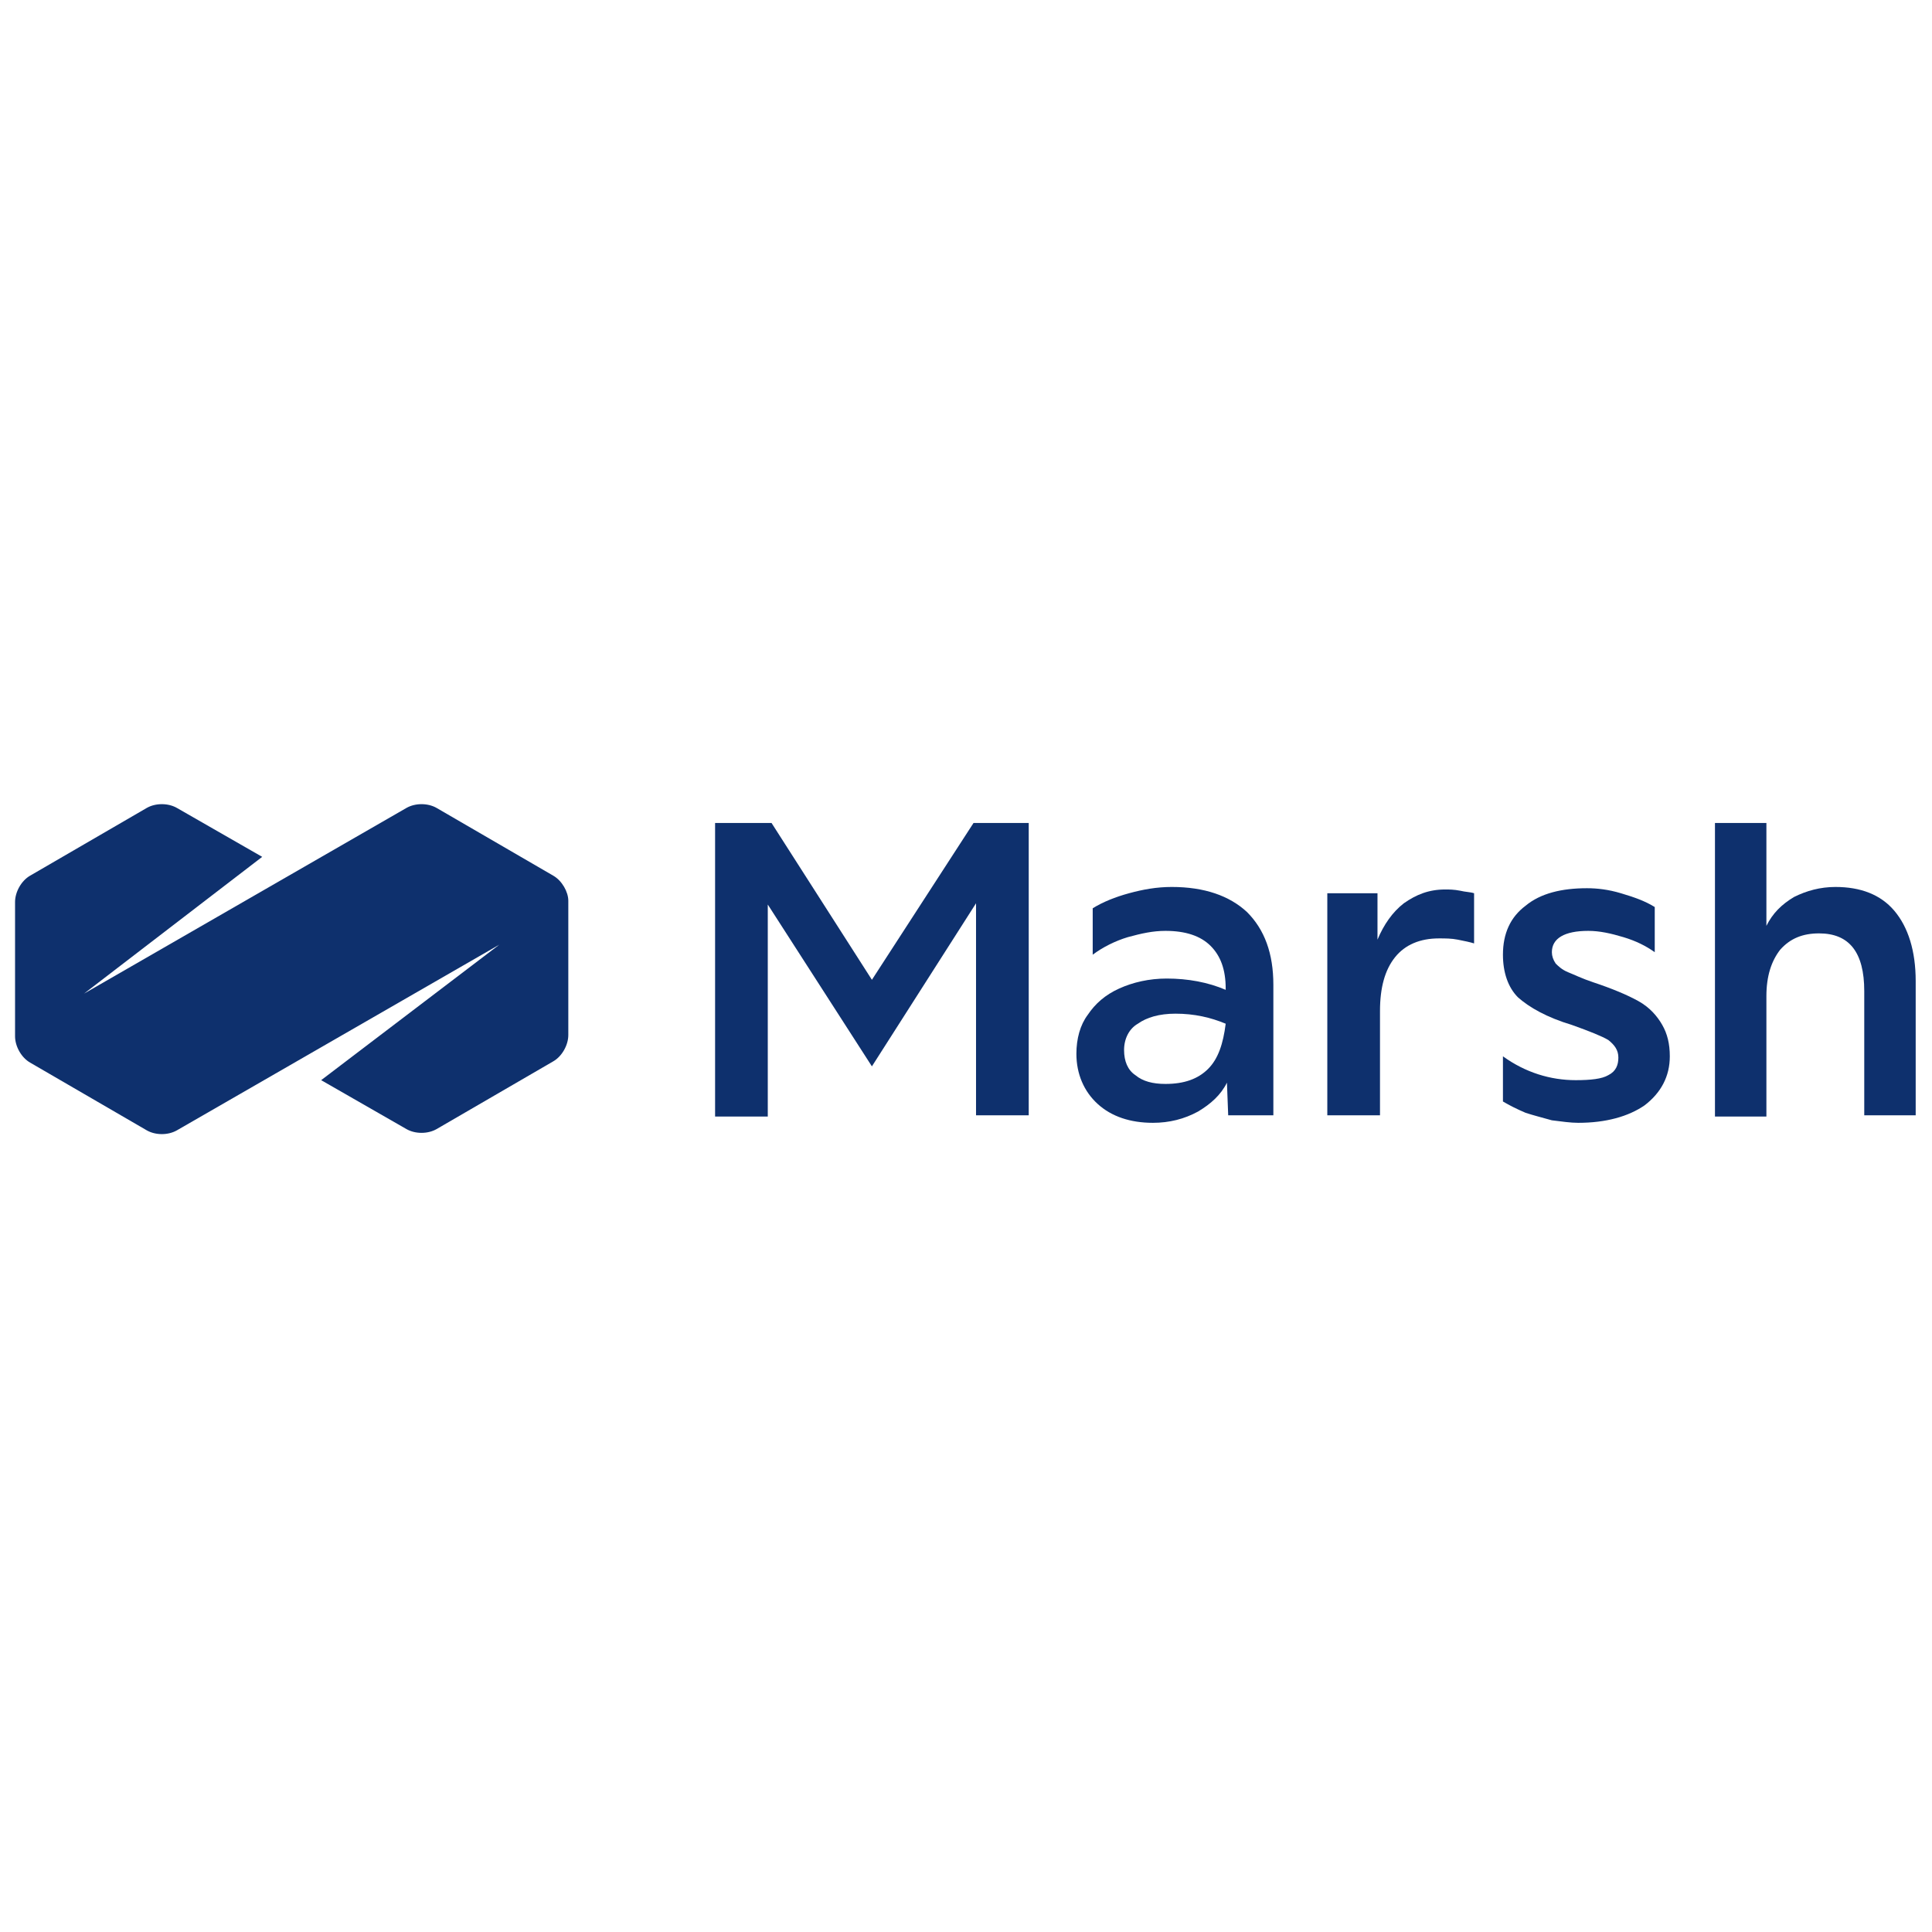
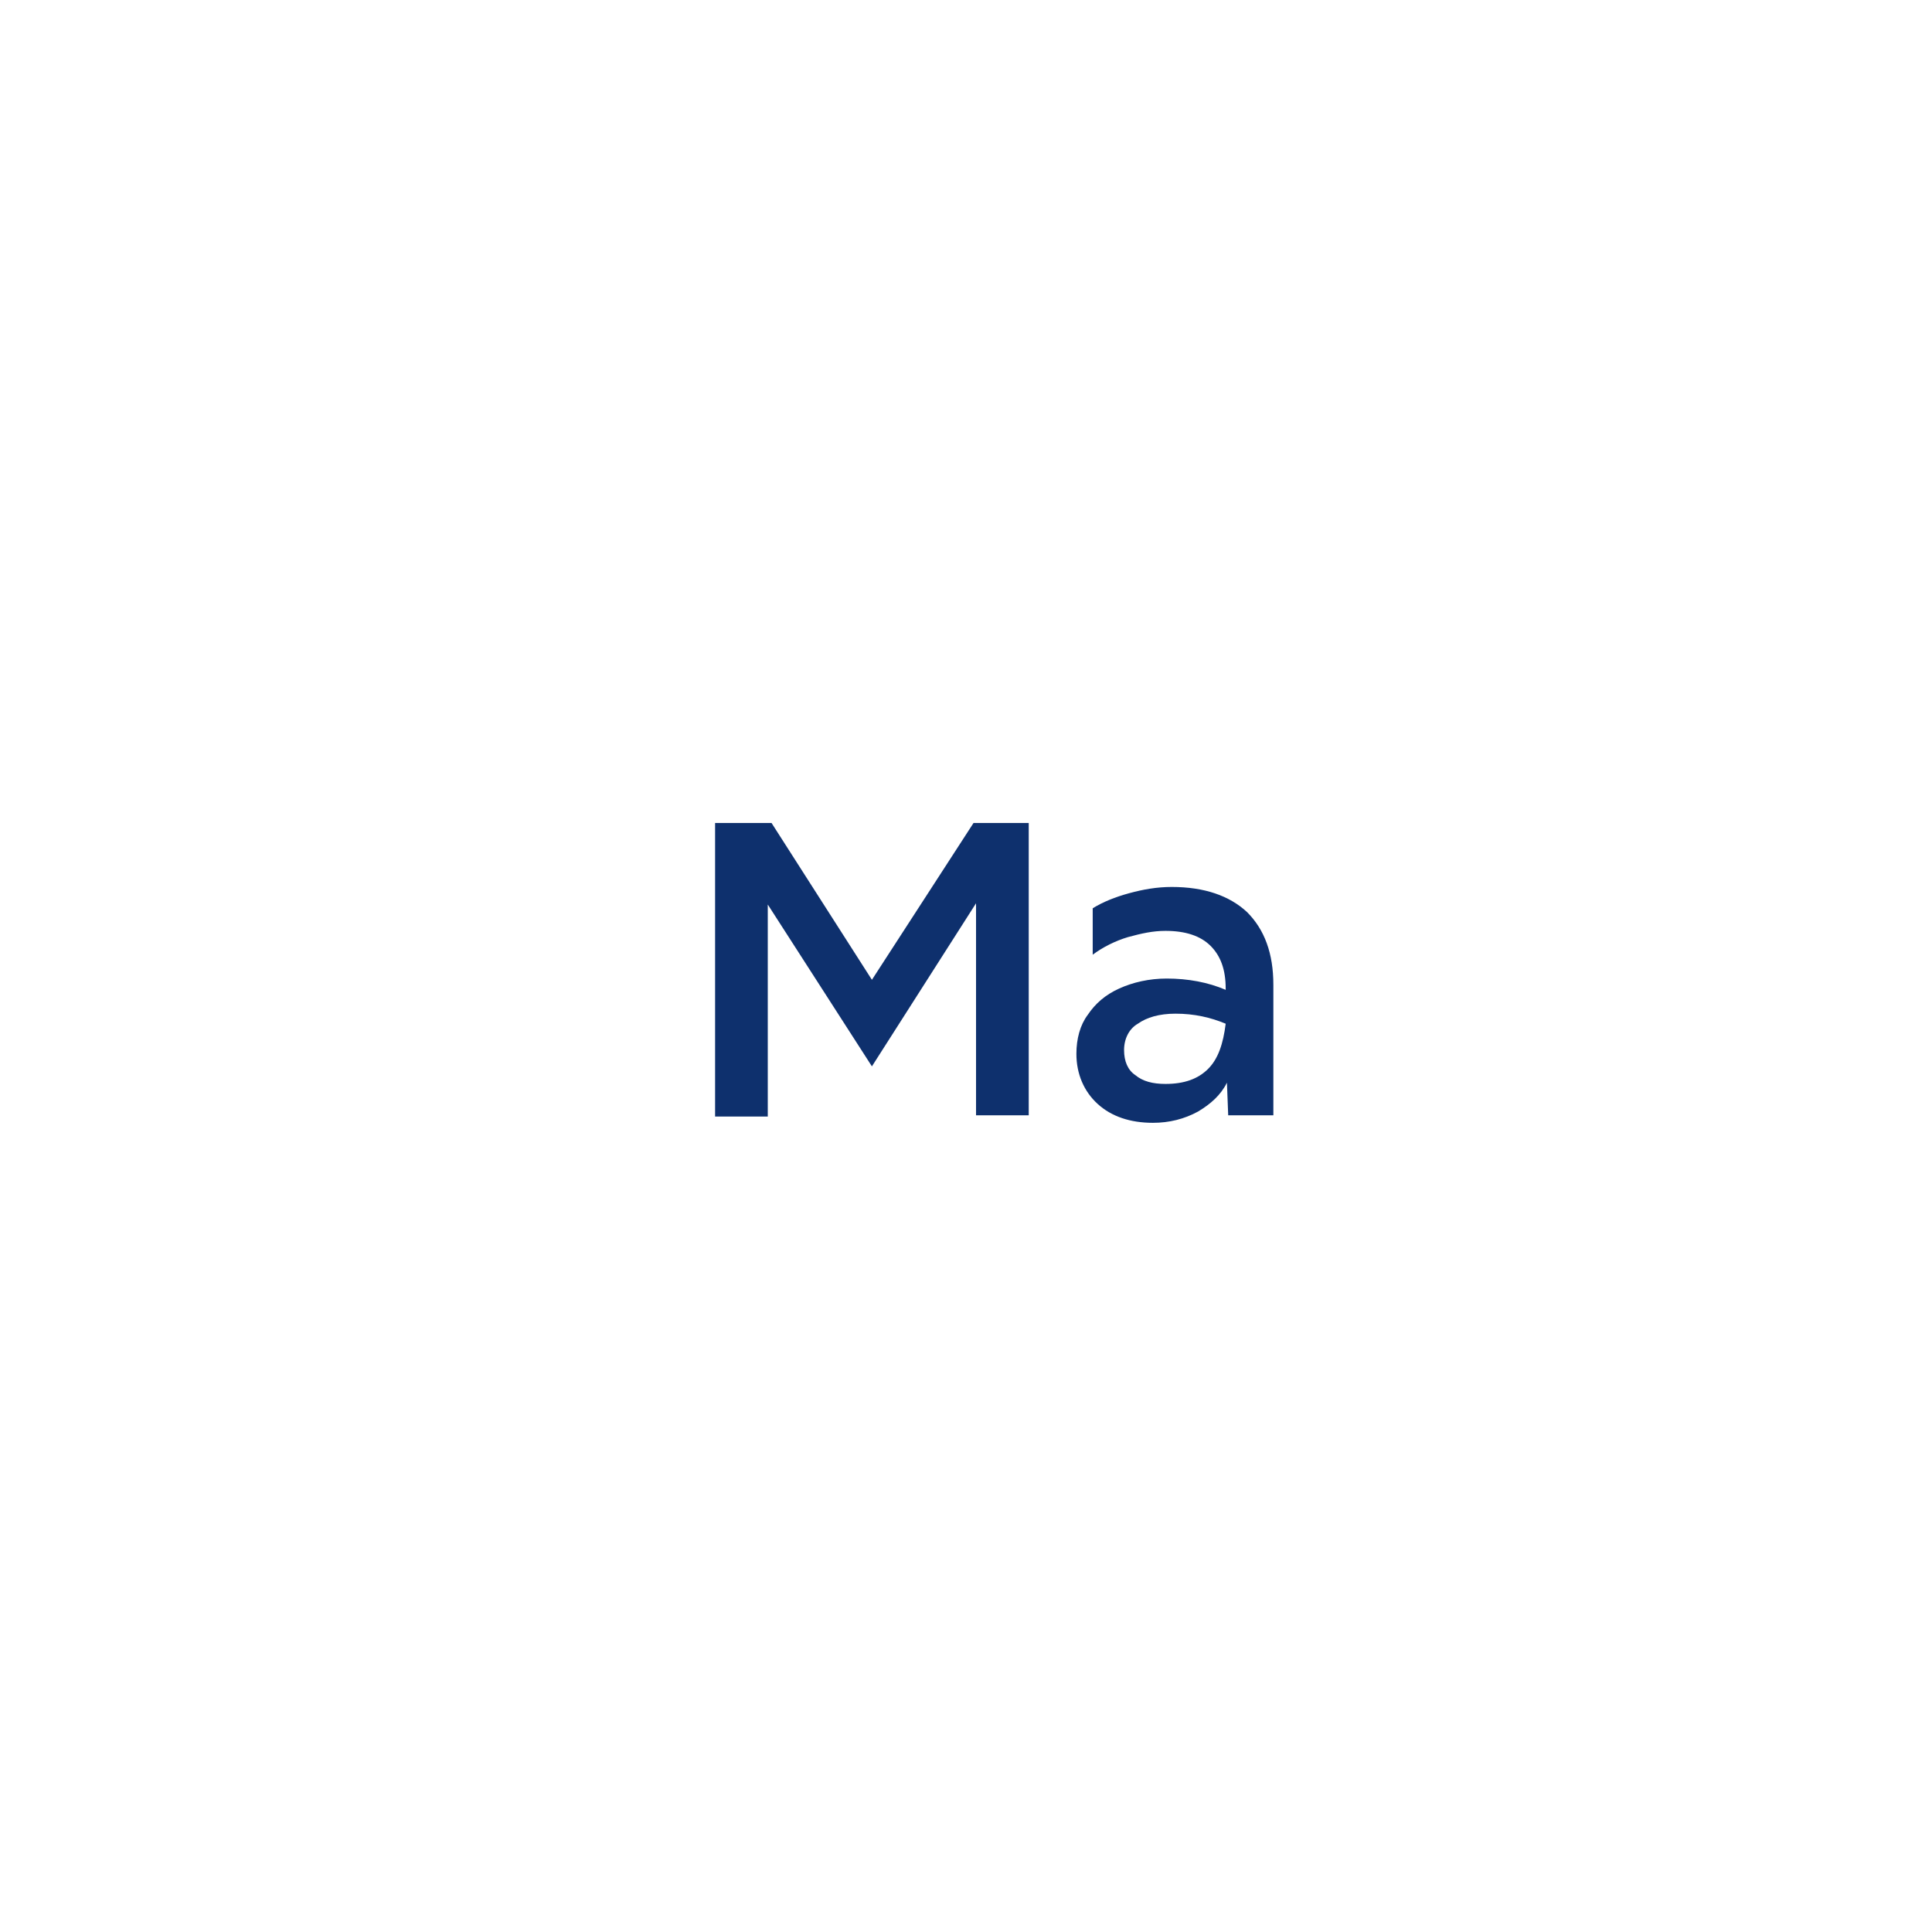
<svg xmlns="http://www.w3.org/2000/svg" version="1.1" id="Capa_1" x="0px" y="0px" viewBox="0 0 154 154" style="enable-background:new 0 0 154 154;" xml:space="preserve">
  <style type="text/css">
	.st0{fill:#0E306D;}
</style>
  <g>
    <g>
      <g>
        <path class="st0" d="M57,88.9V65.6h4.5l8,12.5l8.1-12.5h4.4v23.3h-4.2V72L69.5,85l-8.3-12.9v16.9H57z" />
        <path class="st0" d="M91.9,89.5c-1.8,0-3.3-0.5-4.4-1.5c-1.1-1-1.7-2.4-1.7-4c0-1.2,0.3-2.3,0.9-3.1c0.6-0.9,1.4-1.6,2.5-2.1     c1.1-0.5,2.4-0.8,3.8-0.8c1.7,0,3.3,0.3,4.7,0.9v-0.1c0-1.5-0.4-2.6-1.2-3.4c-0.8-0.8-2-1.2-3.6-1.2c-1,0-1.9,0.2-3,0.5     c-1,0.3-2,0.8-2.8,1.4v-3.7c0.8-0.5,1.8-0.9,2.9-1.2c1.1-0.3,2.2-0.5,3.4-0.5c2.6,0,4.6,0.7,6,2c1.4,1.4,2.1,3.3,2.1,5.8v10.4     h-3.6l-0.1-2.6c-0.5,1-1.3,1.7-2.3,2.3C94.4,89.2,93.2,89.5,91.9,89.5z M89.6,83.7c0,0.9,0.3,1.6,0.9,2c0.6,0.5,1.4,0.7,2.4,0.7     c1.5,0,2.6-0.4,3.4-1.2s1.2-2,1.4-3.6c-1.2-0.5-2.5-0.8-4-0.8c-1.3,0-2.3,0.3-3,0.8C90,82,89.6,82.8,89.6,83.7z" />
-         <path class="st0" d="M105.8,88.9V71.2h4l0,3.7c0.5-1.2,1.2-2.2,2.1-2.9c1-0.7,2-1.1,3.3-1.1c0.3,0,0.7,0,1.2,0.1     c0.4,0.1,0.8,0.1,1.1,0.2v4c-0.3-0.1-0.8-0.2-1.3-0.3c-0.5-0.1-1-0.1-1.5-0.1c-1.5,0-2.7,0.5-3.5,1.5c-0.8,1-1.2,2.4-1.2,4.3v8.3     H105.8z" />
-         <path class="st0" d="M125.8,89.5c-0.6,0-1.3-0.1-2.1-0.2c-0.7-0.2-1.5-0.4-2.1-0.6c-0.7-0.3-1.3-0.6-1.8-0.9v-3.6     c1.8,1.3,3.8,1.9,5.8,1.9c1.2,0,2.1-0.1,2.6-0.4c0.6-0.3,0.8-0.8,0.8-1.4c0-0.6-0.3-1-0.8-1.4c-0.5-0.3-1.5-0.7-2.9-1.2     c-2-0.6-3.4-1.4-4.3-2.2c-0.8-0.8-1.2-2-1.2-3.4c0-1.7,0.6-3,1.8-3.9c1.2-1,2.9-1.4,4.9-1.4c0.8,0,1.7,0.1,2.7,0.4     c1,0.3,1.9,0.6,2.7,1.1v3.6c-0.7-0.5-1.5-0.9-2.5-1.2c-1-0.3-1.9-0.5-2.8-0.5c-1.9,0-2.9,0.6-2.9,1.7c0,0.3,0.1,0.6,0.3,0.9     c0.2,0.2,0.5,0.5,1,0.7c0.5,0.2,1.1,0.5,2,0.8c1.5,0.5,2.7,1,3.6,1.5c0.9,0.5,1.5,1.2,1.9,1.9c0.4,0.7,0.6,1.5,0.6,2.5     c0,1.6-0.7,2.9-2,3.9C129.8,89,128,89.5,125.8,89.5z" />
-         <path class="st0" d="M136.7,88.9V65.6h4.1v8.2c0.5-1,1.2-1.7,2.2-2.3c1-0.5,2.1-0.8,3.3-0.8c2,0,3.6,0.6,4.7,1.9     c1.1,1.3,1.7,3.2,1.7,5.6v10.7h-4.1V79c0-3.1-1.2-4.6-3.6-4.6c-1.3,0-2.3,0.4-3.1,1.3c-0.7,0.9-1.1,2.1-1.1,3.7v9.6H136.7z" />
      </g>
    </g>
-     <path class="st0" d="M44.1,69.8l-9.3-5.4c-0.7-0.4-1.7-0.4-2.4,0L6.7,79.2l14.2-10.9l-6.8-3.9c-0.7-0.4-1.7-0.4-2.4,0l-9.3,5.4   c-0.7,0.4-1.2,1.3-1.2,2.1v10.7c0,0.8,0.5,1.7,1.2,2.1l9.3,5.4c0.7,0.4,1.7,0.4,2.4,0l25.7-14.8L25.6,86.1l6.8,3.9   c0.7,0.4,1.7,0.4,2.4,0l9.3-5.4c0.7-0.4,1.2-1.3,1.2-2.1V71.8C45.3,71.1,44.8,70.2,44.1,69.8z" />
  </g>
</svg>